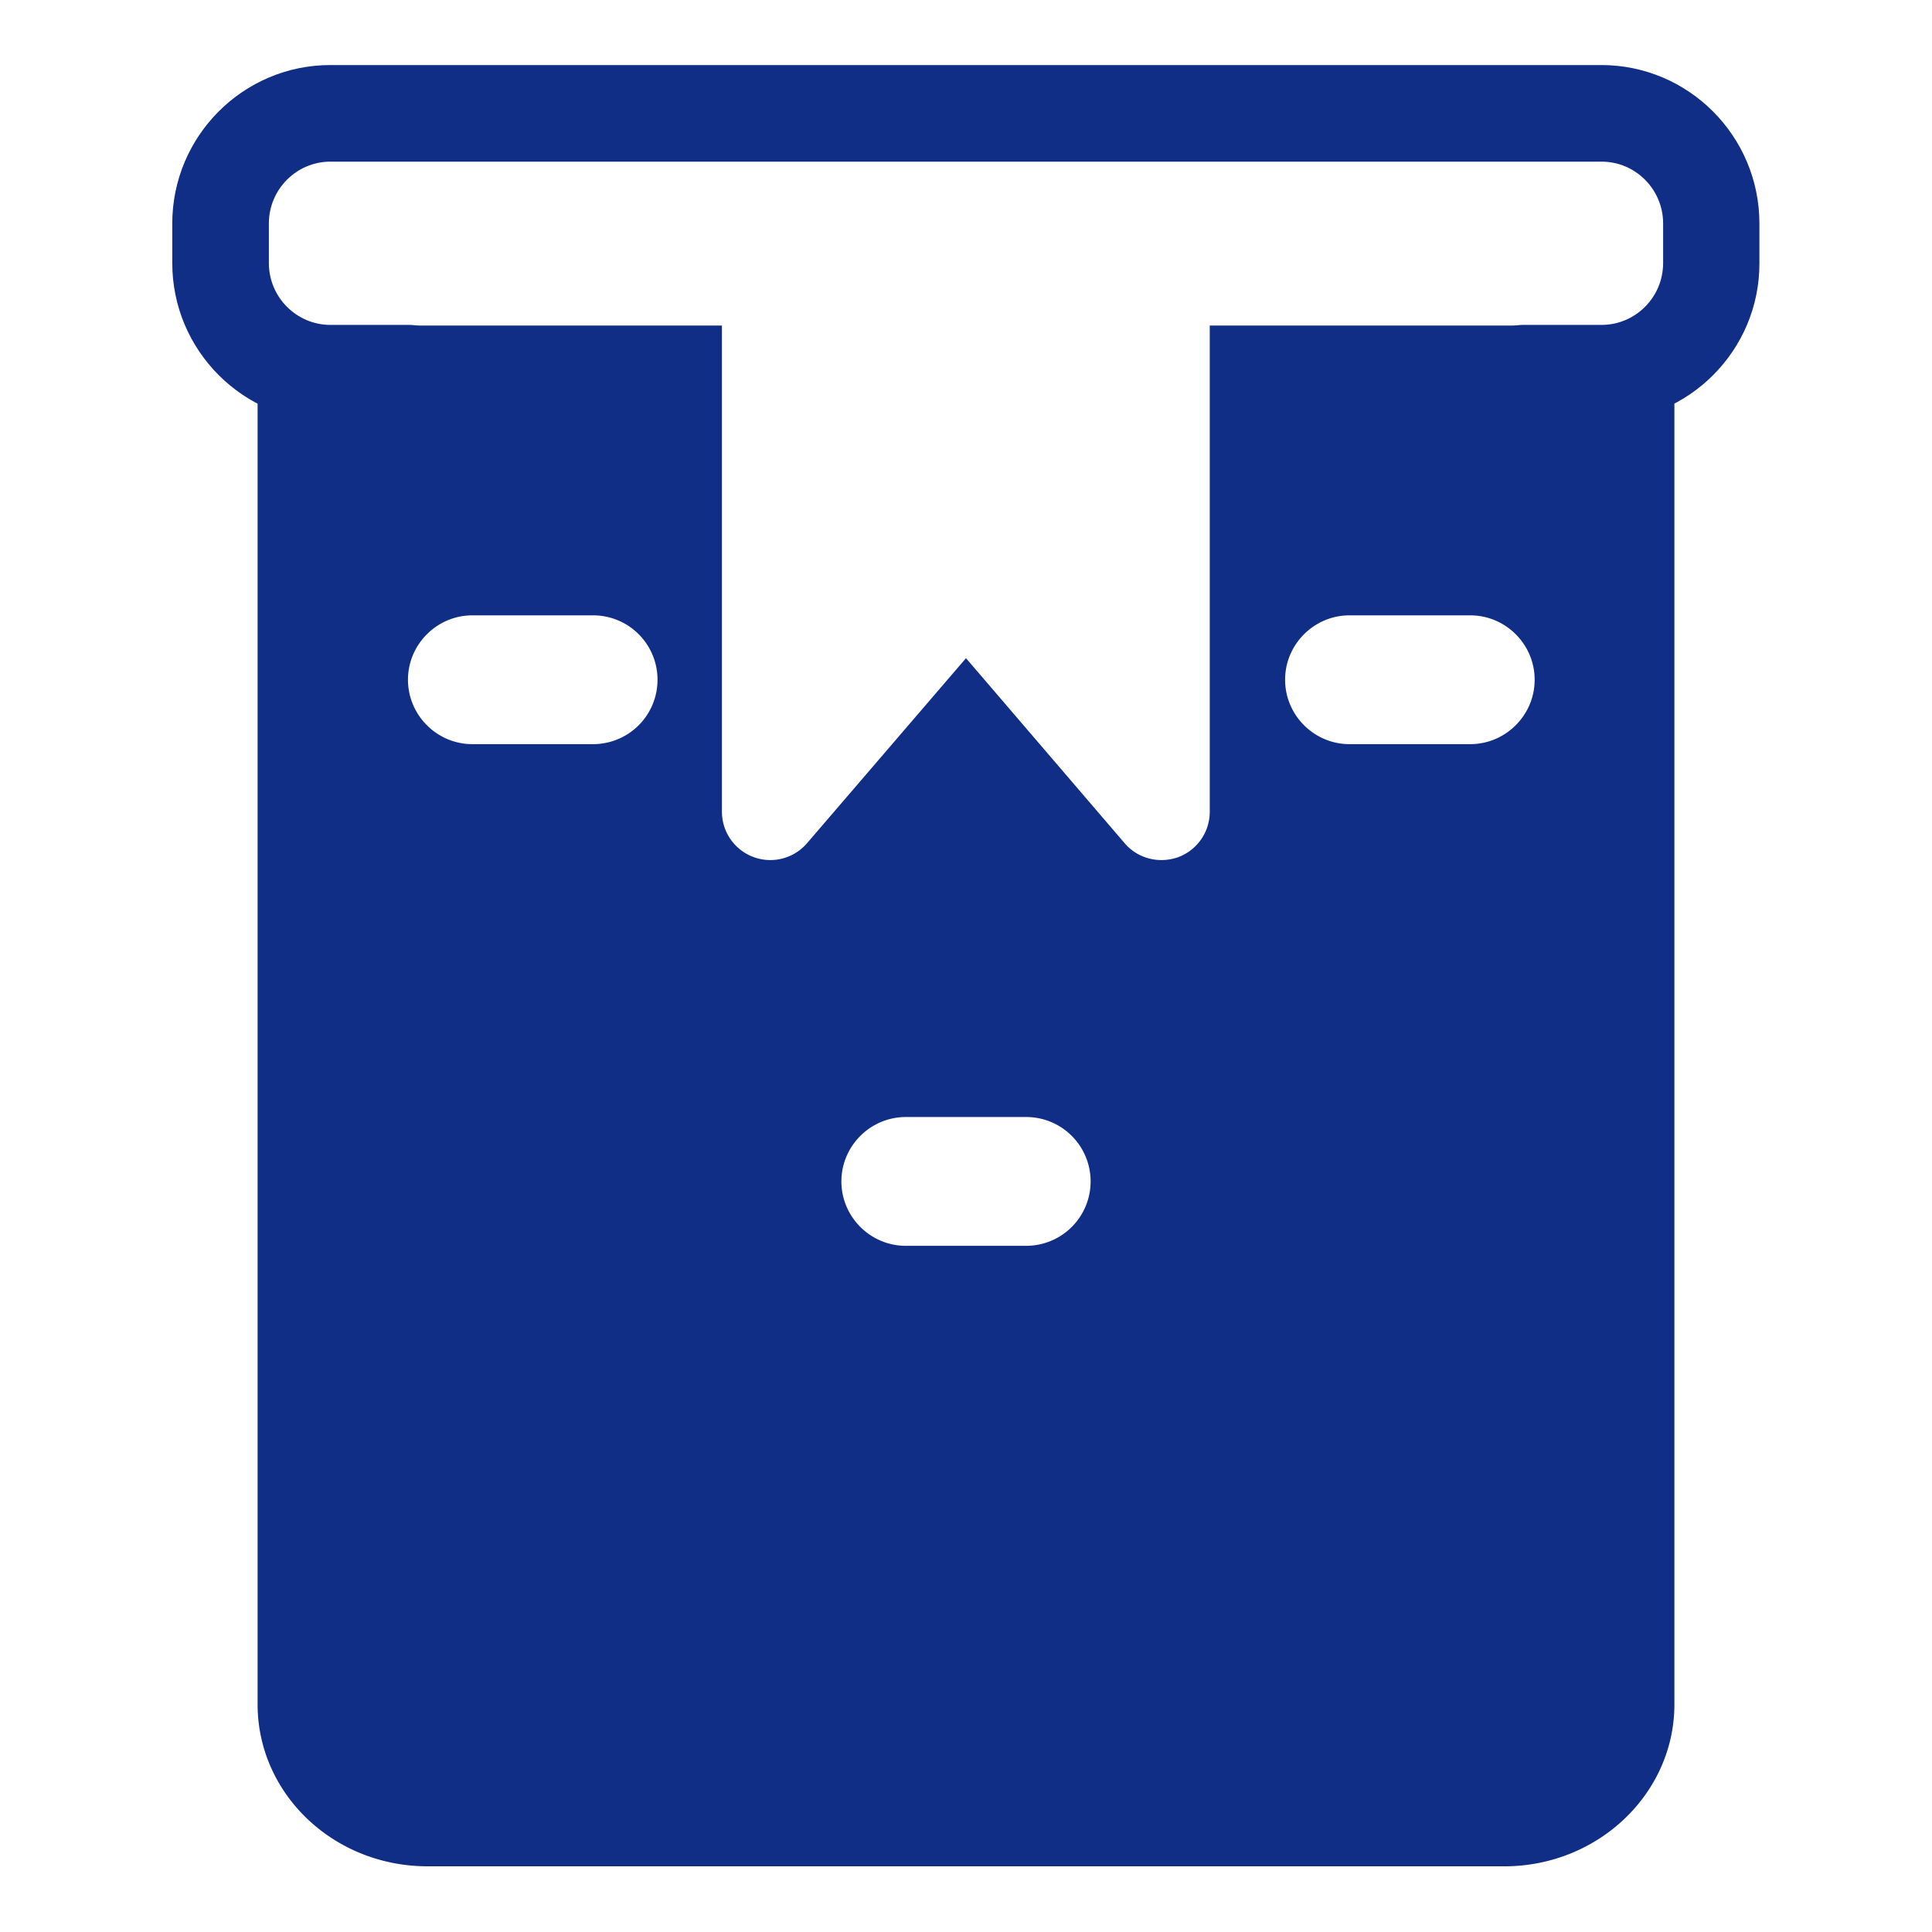
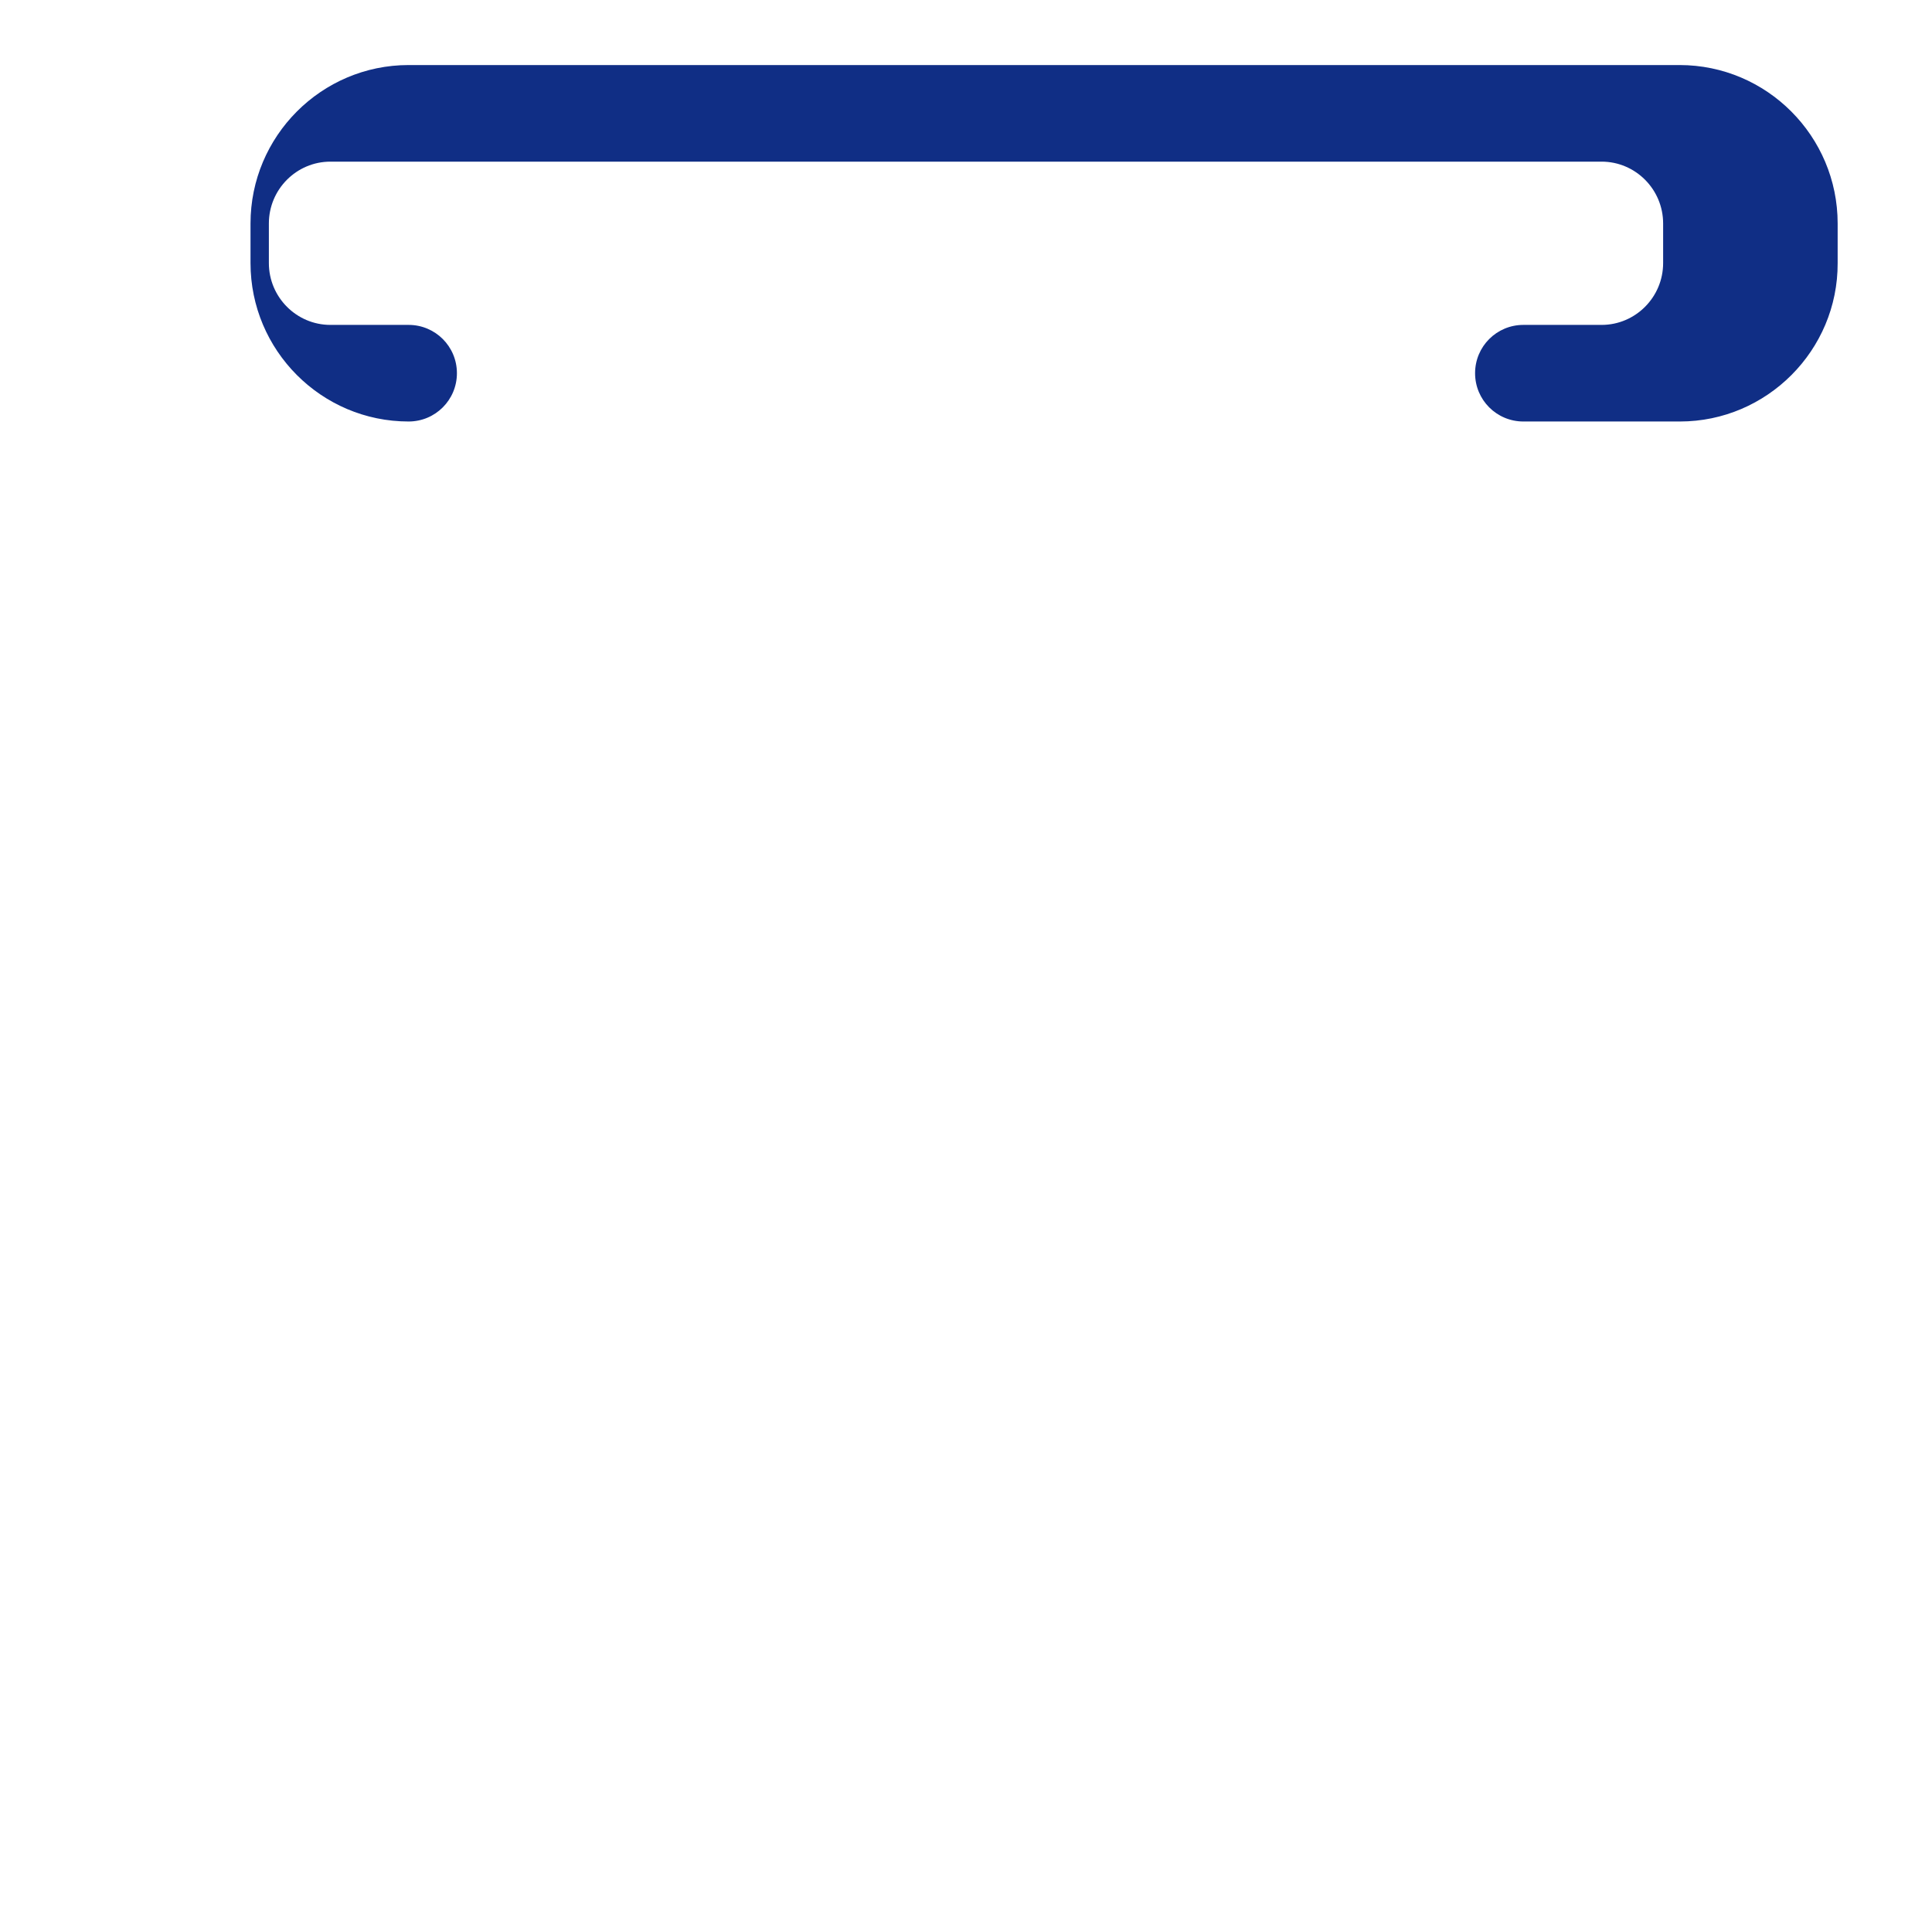
<svg xmlns="http://www.w3.org/2000/svg" t="1762412699494" class="icon" viewBox="0 0 1024 1024" version="1.1" p-id="45354" width="200" height="200">
-   <path d="M848.896 223.403h-41.472c-14.165 0-25.6-11.435-25.6-25.6s11.435-25.6 25.6-25.6h41.472c17.92 0 32.597-14.677 32.597-32.768V118.443c0-18.091-14.677-32.768-32.597-32.768H175.104c-17.92 0-32.597 14.677-32.597 32.768v20.992c0 18.091 14.677 32.768 32.597 32.768h41.472c14.165 0 25.6 11.435 25.6 25.6s-11.435 25.6-25.6 25.6h-41.472c-46.251 0-83.797-37.717-83.797-83.968V118.443c0-46.251 37.547-83.968 83.797-83.968h673.621c46.251 0 83.797 37.717 83.797 83.968v20.992c0.171 46.251-37.547 83.968-83.627 83.968z" fill="#102e85" p-id="45355" />
-   <path d="M842.411 172.544H641.195v257.707c0 10.752-6.656 20.309-16.725 24.064-2.901 1.024-5.973 1.536-8.875 1.536-7.339 0-14.507-3.072-19.456-8.875L512 348.843l-84.309 98.133a25.651 25.651 0 0 1-45.056-16.725v-257.707H181.589C156.843 172.544 136.533 191.659 136.533 215.552v687.787c0 47.445 40.277 85.845 90.112 85.845h570.709c49.493 0 90.112-38.4 90.112-85.845v-687.787c0-23.893-20.309-43.008-45.056-43.008z m-528.043 221.867h-64c-18.773 0-34.133-15.36-34.133-34.133s15.36-34.133 34.133-34.133h64a34.133 34.133 0 1 1 0 68.267z m229.547 265.899h-63.829c-18.773 0-34.133-15.36-34.133-34.133s15.36-34.133 34.133-34.133h63.829a34.133 34.133 0 1 1 0 68.267z m235.349-265.899h-64c-18.773 0-34.133-15.36-34.133-34.133s15.36-34.133 34.133-34.133h64c18.773 0 34.133 15.36 34.133 34.133s-15.36 34.133-34.133 34.133z" fill="#102e85" p-id="45356" />
+   <path d="M848.896 223.403h-41.472c-14.165 0-25.6-11.435-25.6-25.6s11.435-25.6 25.6-25.6h41.472c17.92 0 32.597-14.677 32.597-32.768V118.443c0-18.091-14.677-32.768-32.597-32.768H175.104c-17.92 0-32.597 14.677-32.597 32.768v20.992c0 18.091 14.677 32.768 32.597 32.768h41.472c14.165 0 25.6 11.435 25.6 25.6s-11.435 25.6-25.6 25.6c-46.251 0-83.797-37.717-83.797-83.968V118.443c0-46.251 37.547-83.968 83.797-83.968h673.621c46.251 0 83.797 37.717 83.797 83.968v20.992c0.171 46.251-37.547 83.968-83.627 83.968z" fill="#102e85" p-id="45355" />
</svg>